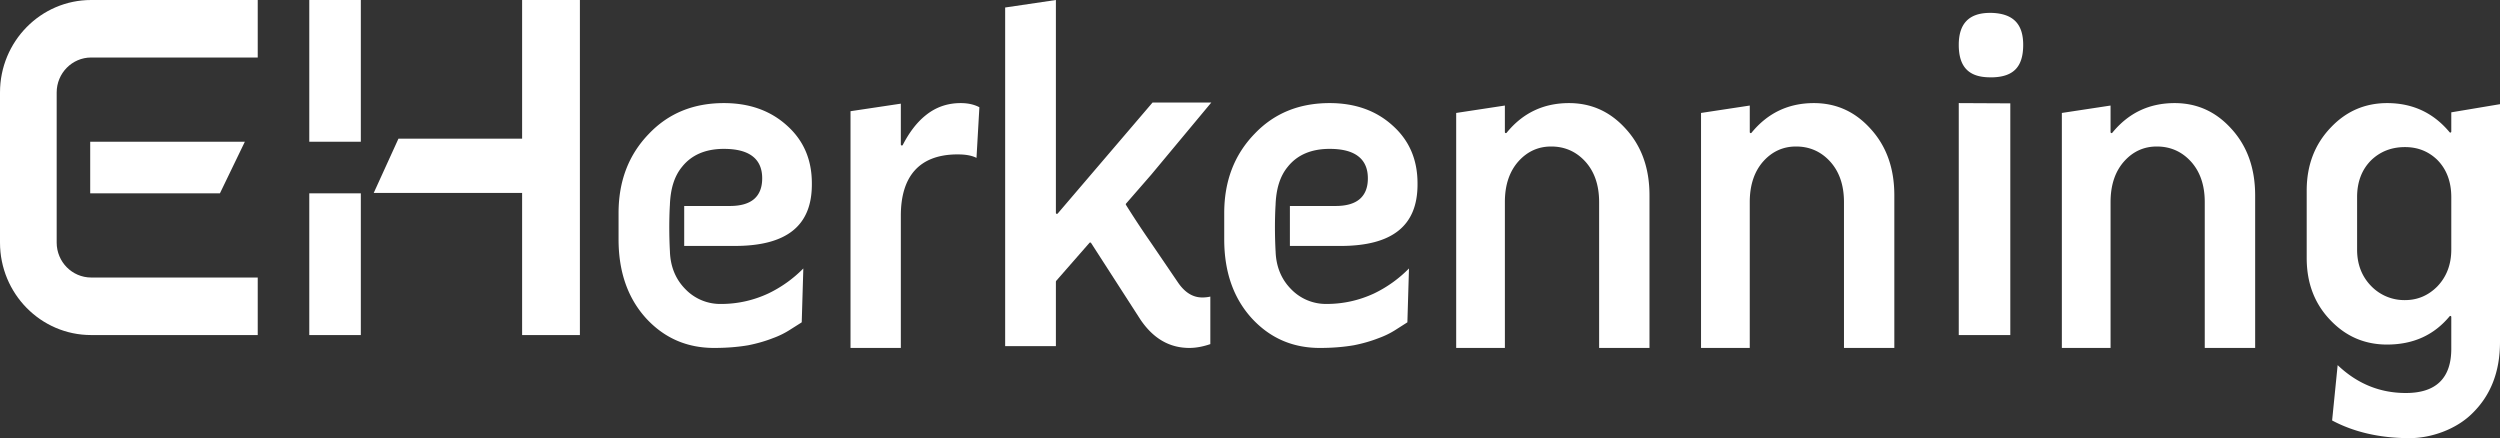
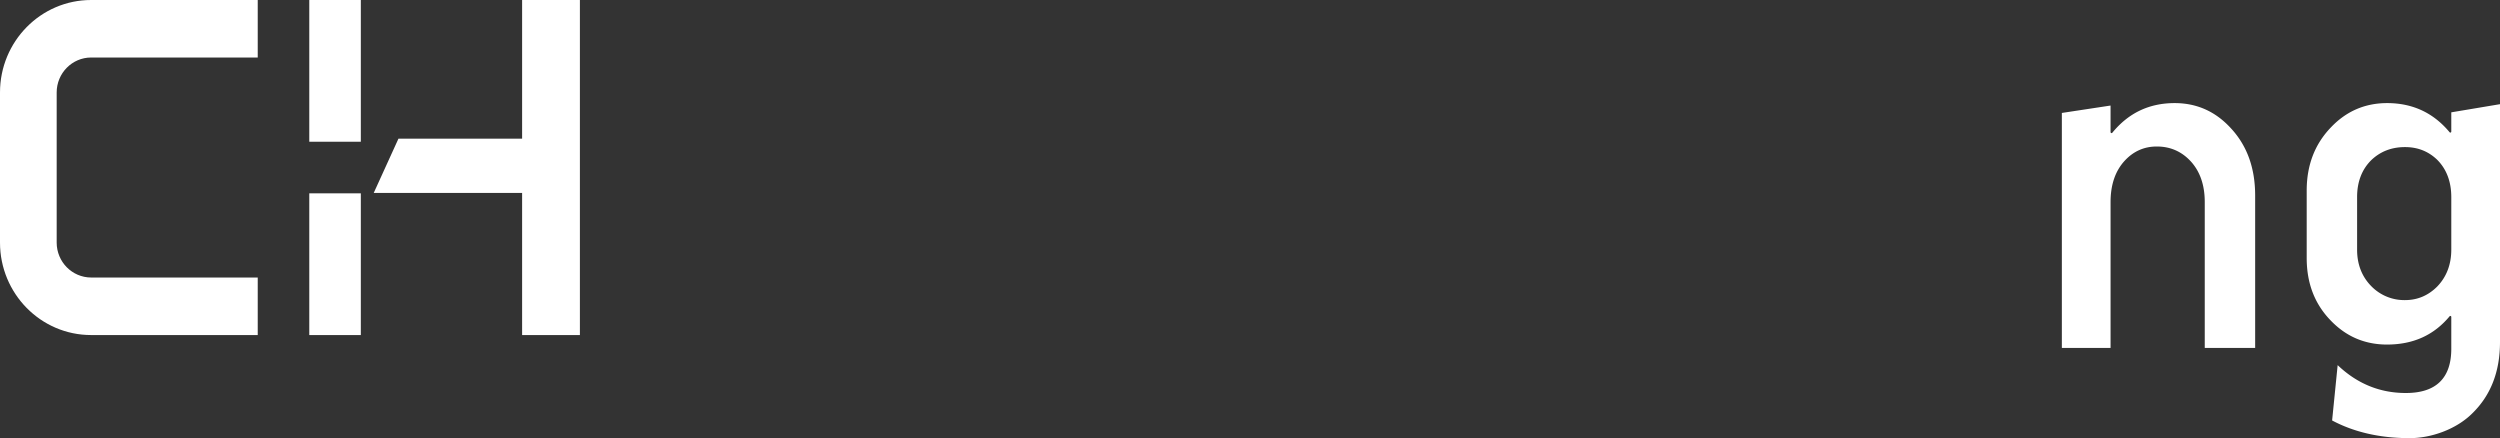
<svg xmlns="http://www.w3.org/2000/svg" viewBox="0 0 194 34">
  <rect x="0" y="0" width="194" height="34" fill="#333333" stroke="none" />
  <g fill="none" fill-rule="evenodd">
-     <path d="M66 8.629V27h3.905V16.775c-.01-3.094 1.434-4.73 4.247-4.792h.2c.586 0 1.064.086 1.424.269L76 8.322C75.6 8.11 75.117 8 74.55 8c-1.05 0-1.961.325-2.75.975-.657.534-1.238 1.29-1.745 2.274-.016.031-.054.05-.088.04a.08.08 0 01-.062-.077V8.044L66 8.629zM78 .582v26.277h3.937v-5.007l.02-.053 2.584-2.954a.09.09 0 01.063-.026h.005a.078.078 0 01.06.037l3.827 5.94c.997 1.477 2.255 2.201 3.793 2.204.514 0 1.055-.1 1.633-.297v-3.688a2.67 2.67 0 01-.638.068c-.728 0-1.358-.4-1.88-1.174l-2.079-3.056a71.51 71.51 0 01-1.952-2.958.082.082 0 01.009-.096l1.96-2.252L94 7.954h-4.56l-7.363 8.616a.08.08 0 01-.088.023.081.081 0 01-.052-.076V0L78 .582zM128 27V15.154c0-2.125-.628-3.852-1.882-5.202-1.193-1.302-2.638-1.95-4.361-1.952-1.98.001-3.59.765-4.841 2.3a.074.074 0 01-.088.024.08.08 0 01-.05-.074V8.19L113 8.765V27h3.779V15.684c-.002-1.332.358-2.401 1.083-3.197.681-.742 1.522-1.12 2.508-1.118 1.027-.002 1.905.375 2.604 1.118.746.793 1.118 1.865 1.118 3.197V27H128zM147 27V15.154c0-2.125-.628-3.852-1.882-5.202-1.191-1.302-2.637-1.95-4.36-1.952-1.978.002-3.583.765-4.841 2.302a.07.07 0 01-.085.022.077.077 0 01-.05-.074V8.19L132 8.765V27h3.781V15.684c0-1.332.359-2.401 1.082-3.197.68-.742 1.523-1.12 2.51-1.118 1.026-.002 1.903.375 2.6 1.117.748.797 1.121 1.866 1.12 3.198V27H147zM156 26V8.02L152 8v18z" fill="#FFF" />
    <path d="M175 27V15.154c-.003-2.124-.63-3.852-1.883-5.202-1.191-1.302-2.638-1.95-4.36-1.952-1.983.001-3.585.765-4.843 2.302a.07.07 0 01-.083.022.08.08 0 01-.052-.074V8.19L160 8.765V27h3.78V15.684c0-1.332.358-2.401 1.084-3.197.68-.743 1.52-1.12 2.505-1.118h.005c1.028 0 1.898.376 2.597 1.117.745.794 1.12 1.866 1.118 3.198V27H175z" fill="#fff" />
    <path d="M189.136 22.227c-.7.706-1.54 1.061-2.502 1.061h-.005a3.574 3.574 0 01-2.598-1.061c-.749-.753-1.123-1.715-1.12-2.864v-4.056c-.003-1.195.371-2.169 1.12-2.9.702-.662 1.572-.994 2.598-.992.987-.002 1.823.331 2.507.994.723.732 1.085 1.703 1.084 2.898v4.056c.001 1.147-.361 2.109-1.084 2.864M186.995 34c1.624 0 3.591-.657 4.87-1.938 1.422-1.394 2.135-3.23 2.135-5.525V8.084l-3.78.633v1.493a.08.08 0 01-.049.074.071.071 0 01-.083-.024c-1.257-1.508-2.865-2.257-4.845-2.26-1.723.003-3.17.628-4.364 1.885-1.254 1.304-1.878 2.931-1.879 4.901v5.234c.001 1.972.625 3.587 1.88 4.868 1.193 1.234 2.64 1.85 4.363 1.85 2.026-.003 3.63-.73 4.845-2.192a.071.071 0 01.083-.024.08.08 0 01.049.074v2.463c.001 1.133-.29 2-.886 2.578-.594.579-1.478.86-2.64.86-2.01.002-3.779-.72-5.292-2.163l-.43 4.294c1.694.903 3.702 1.372 6.023 1.372" fill="#FFF" />
    <path fill="#fff" d="M24 26h4V15h-4zM24 11h4V0h-4zM40.516 0v10.761H30.92L29 14.974h11.516V26H45V0zM7.072 26C3.164 25.999.002 22.787 0 18.822V7.177C.001 3.213 3.164.002 7.072 0H20v4.463H7.072c-1.476.001-2.674 1.217-2.674 2.714v11.645c0 1.499 1.198 2.711 2.674 2.714H20V26H7.072z" />
-     <path fill="#fff" d="M7 11v4h10.067L19 11zM51.985 19.48c.03 1.138.405 2.156 1.207 2.964a3.751 3.751 0 002.753 1.143c1.281 0 2.51-.271 3.68-.815a9.684 9.684 0 002.713-1.939l-.124 4.179-.061.04-.826.523a6.573 6.573 0 01-1.331.659c-.59.233-1.232.418-1.93.558-.805.137-1.688.208-2.648.208-2.108 0-3.858-.761-5.27-2.287C48.717 23.143 48 21.1 48 18.57v-2.033c0-2.482.78-4.522 2.345-6.143C51.865 8.795 53.802 8 56.173 8c1.98 0 3.604.58 4.882 1.731C62.352 10.885 63 12.375 63 14.225v.107c-.007 3.178-1.943 4.741-5.939 4.753h-3.967v-3.101h3.541c.82 0 1.449-.172 1.875-.533.426-.363.637-.908.636-1.612.003-.753-.25-1.336-.755-1.718-.503-.384-1.244-.568-2.218-.568-1.417-.001-2.51.466-3.249 1.397-.628.761-.897 1.77-.94 2.955 0 0-.108 1.519 0 3.574M98.986 19.479c.031 1.137.404 2.156 1.208 2.964a3.748 3.748 0 002.752 1.143c1.281 0 2.507-.27 3.682-.814a9.677 9.677 0 002.709-1.94l-.124 4.18a.525.525 0 01-.06.038l-.823.525a6.55 6.55 0 01-1.333.658c-.588.232-1.232.419-1.93.557-.804.139-1.687.21-2.649.21-2.107 0-3.856-.762-5.268-2.288C95.716 23.142 95 21.1 95 18.569v-2.032c0-2.483.782-4.523 2.346-6.143 1.52-1.6 3.456-2.393 5.83-2.394 1.978 0 3.602.579 4.878 1.73 1.298 1.154 1.945 2.645 1.946 4.494v.107c-.006 3.178-1.942 4.742-5.939 4.755h-3.965v-3.102h3.54c.821 0 1.448-.172 1.873-.533.427-.364.64-.908.637-1.613.003-.752-.251-1.335-.755-1.717-.502-.385-1.242-.569-2.216-.569-1.42 0-2.51.466-3.25 1.398-.627.761-.898 1.77-.94 2.954 0 0-.108 1.52 0 3.575M157 3.48c0-1.629-.787-2.42-2.428-2.48h-.18c-1.618.012-2.392.853-2.392 2.48 0 1.71.774 2.507 2.392 2.52h.285c1.568-.06 2.323-.81 2.323-2.52" />
  </g>
</svg>